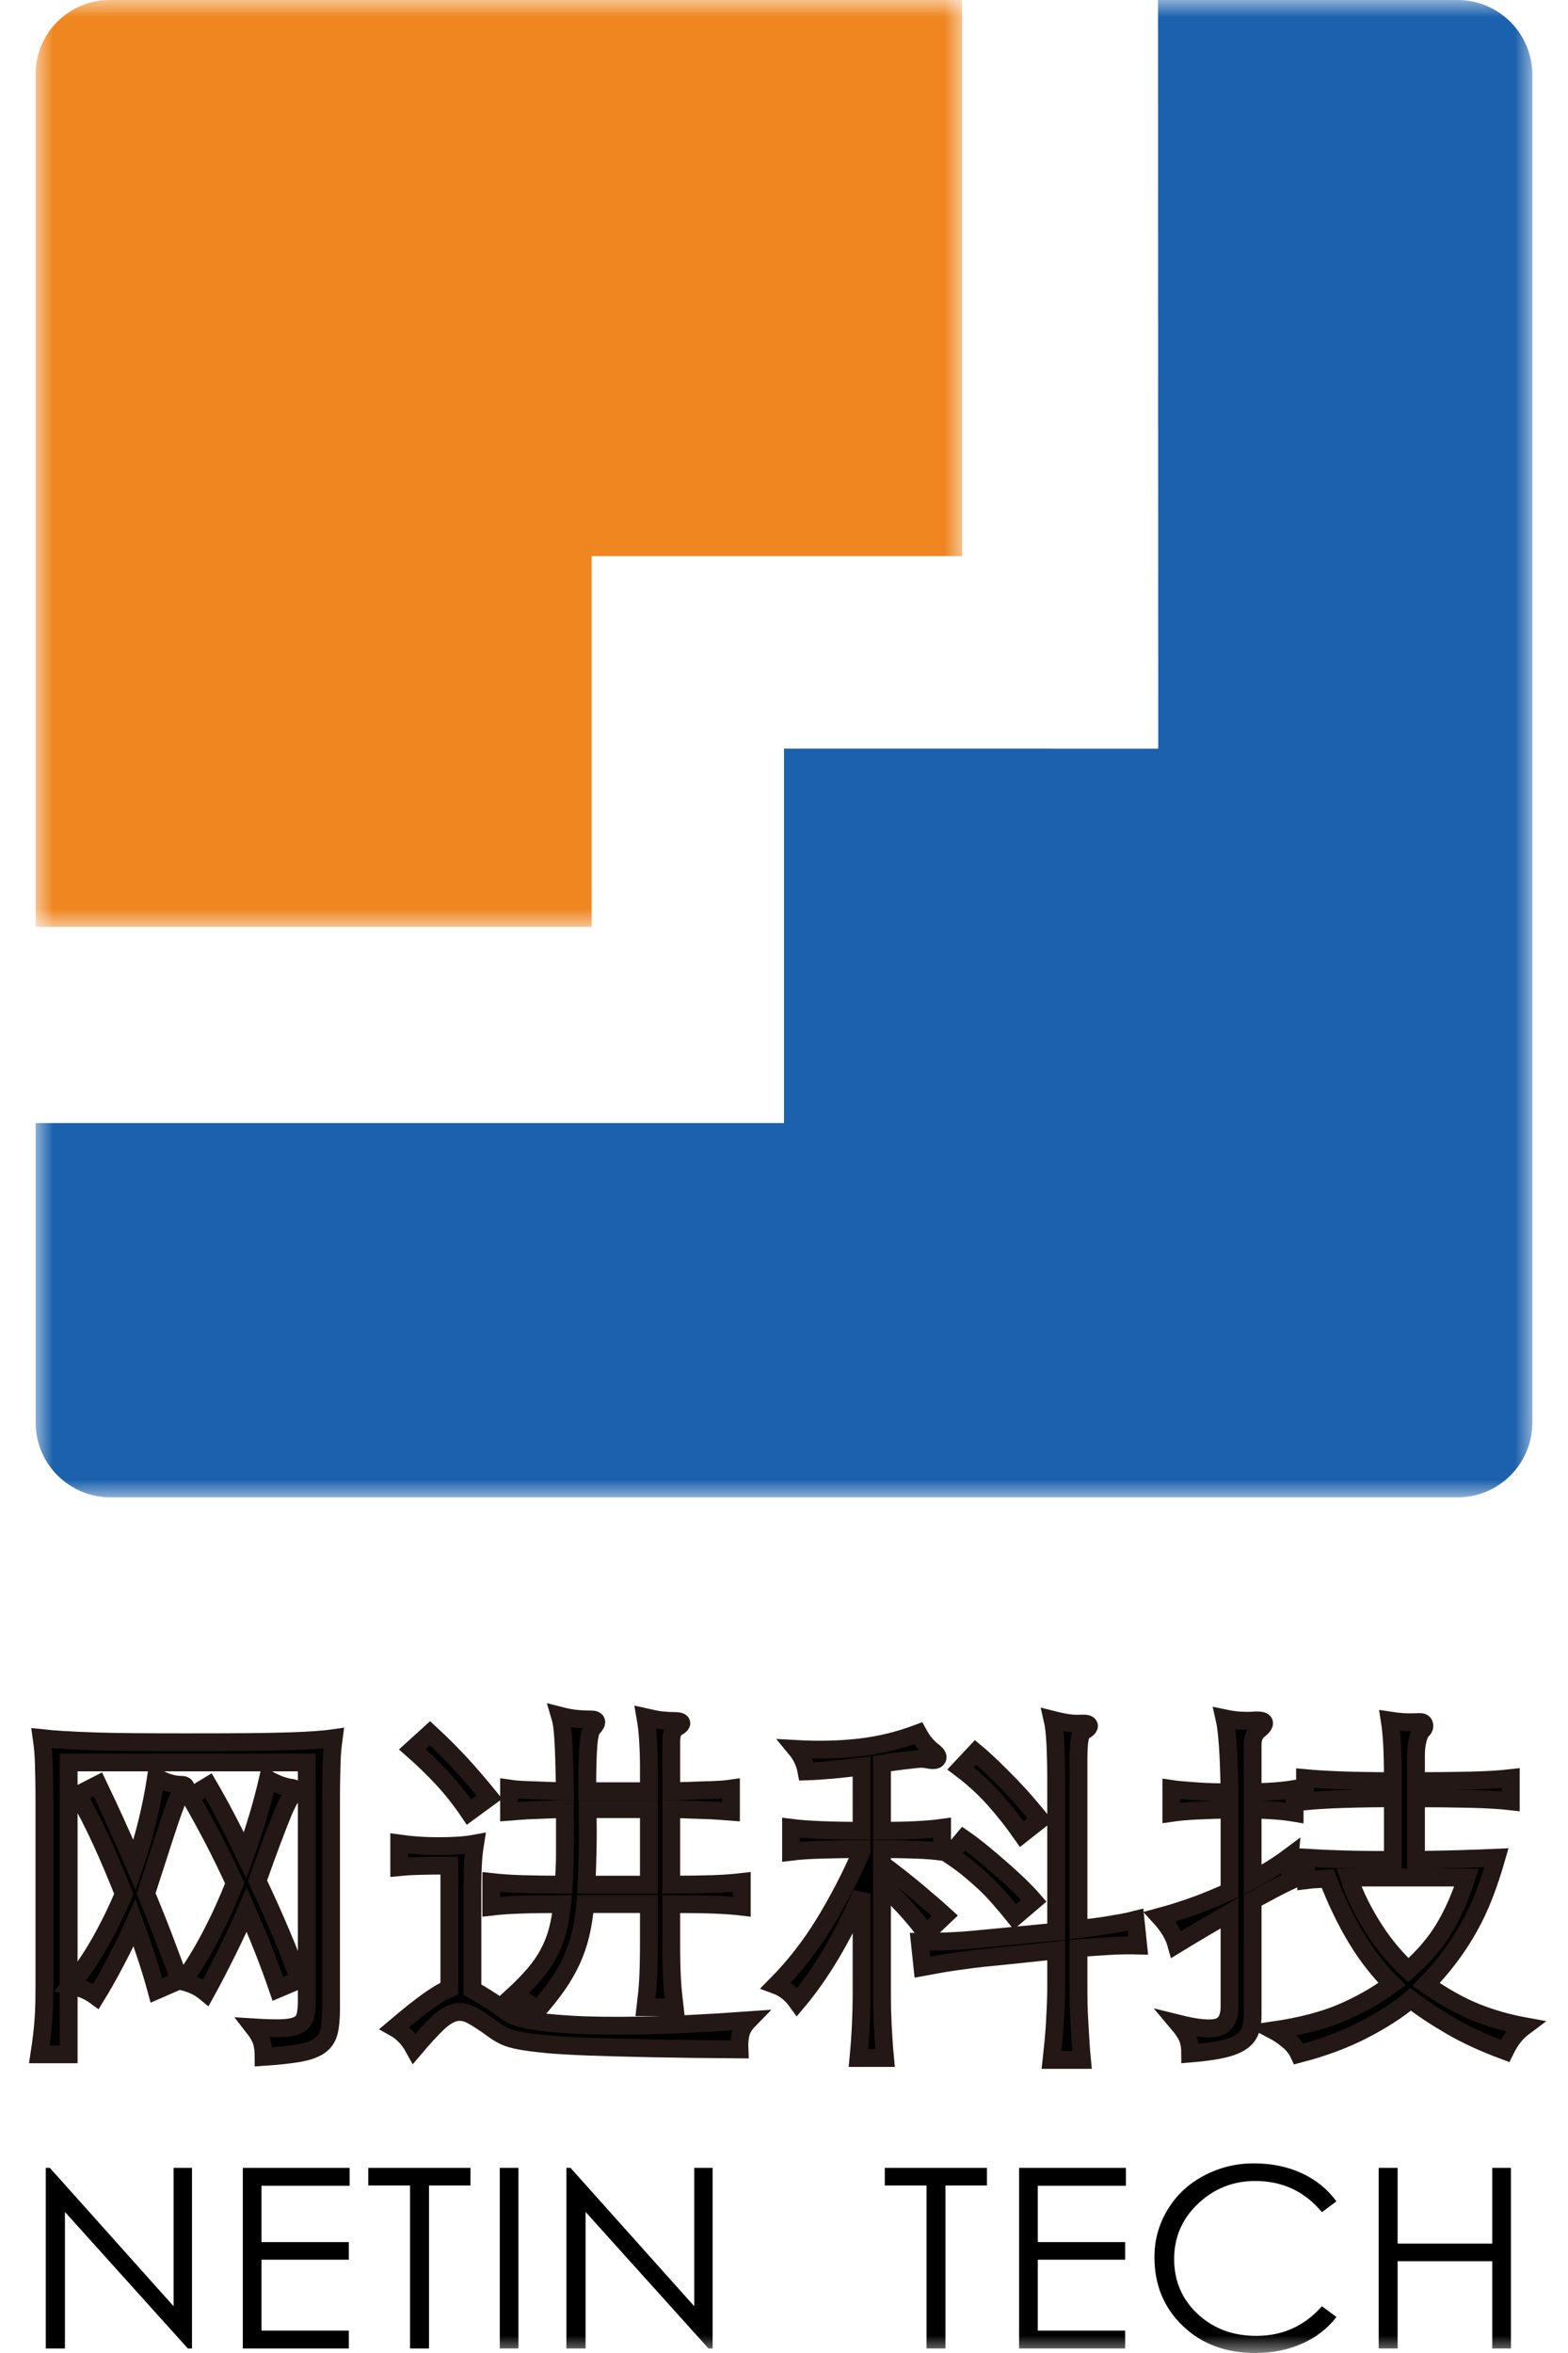
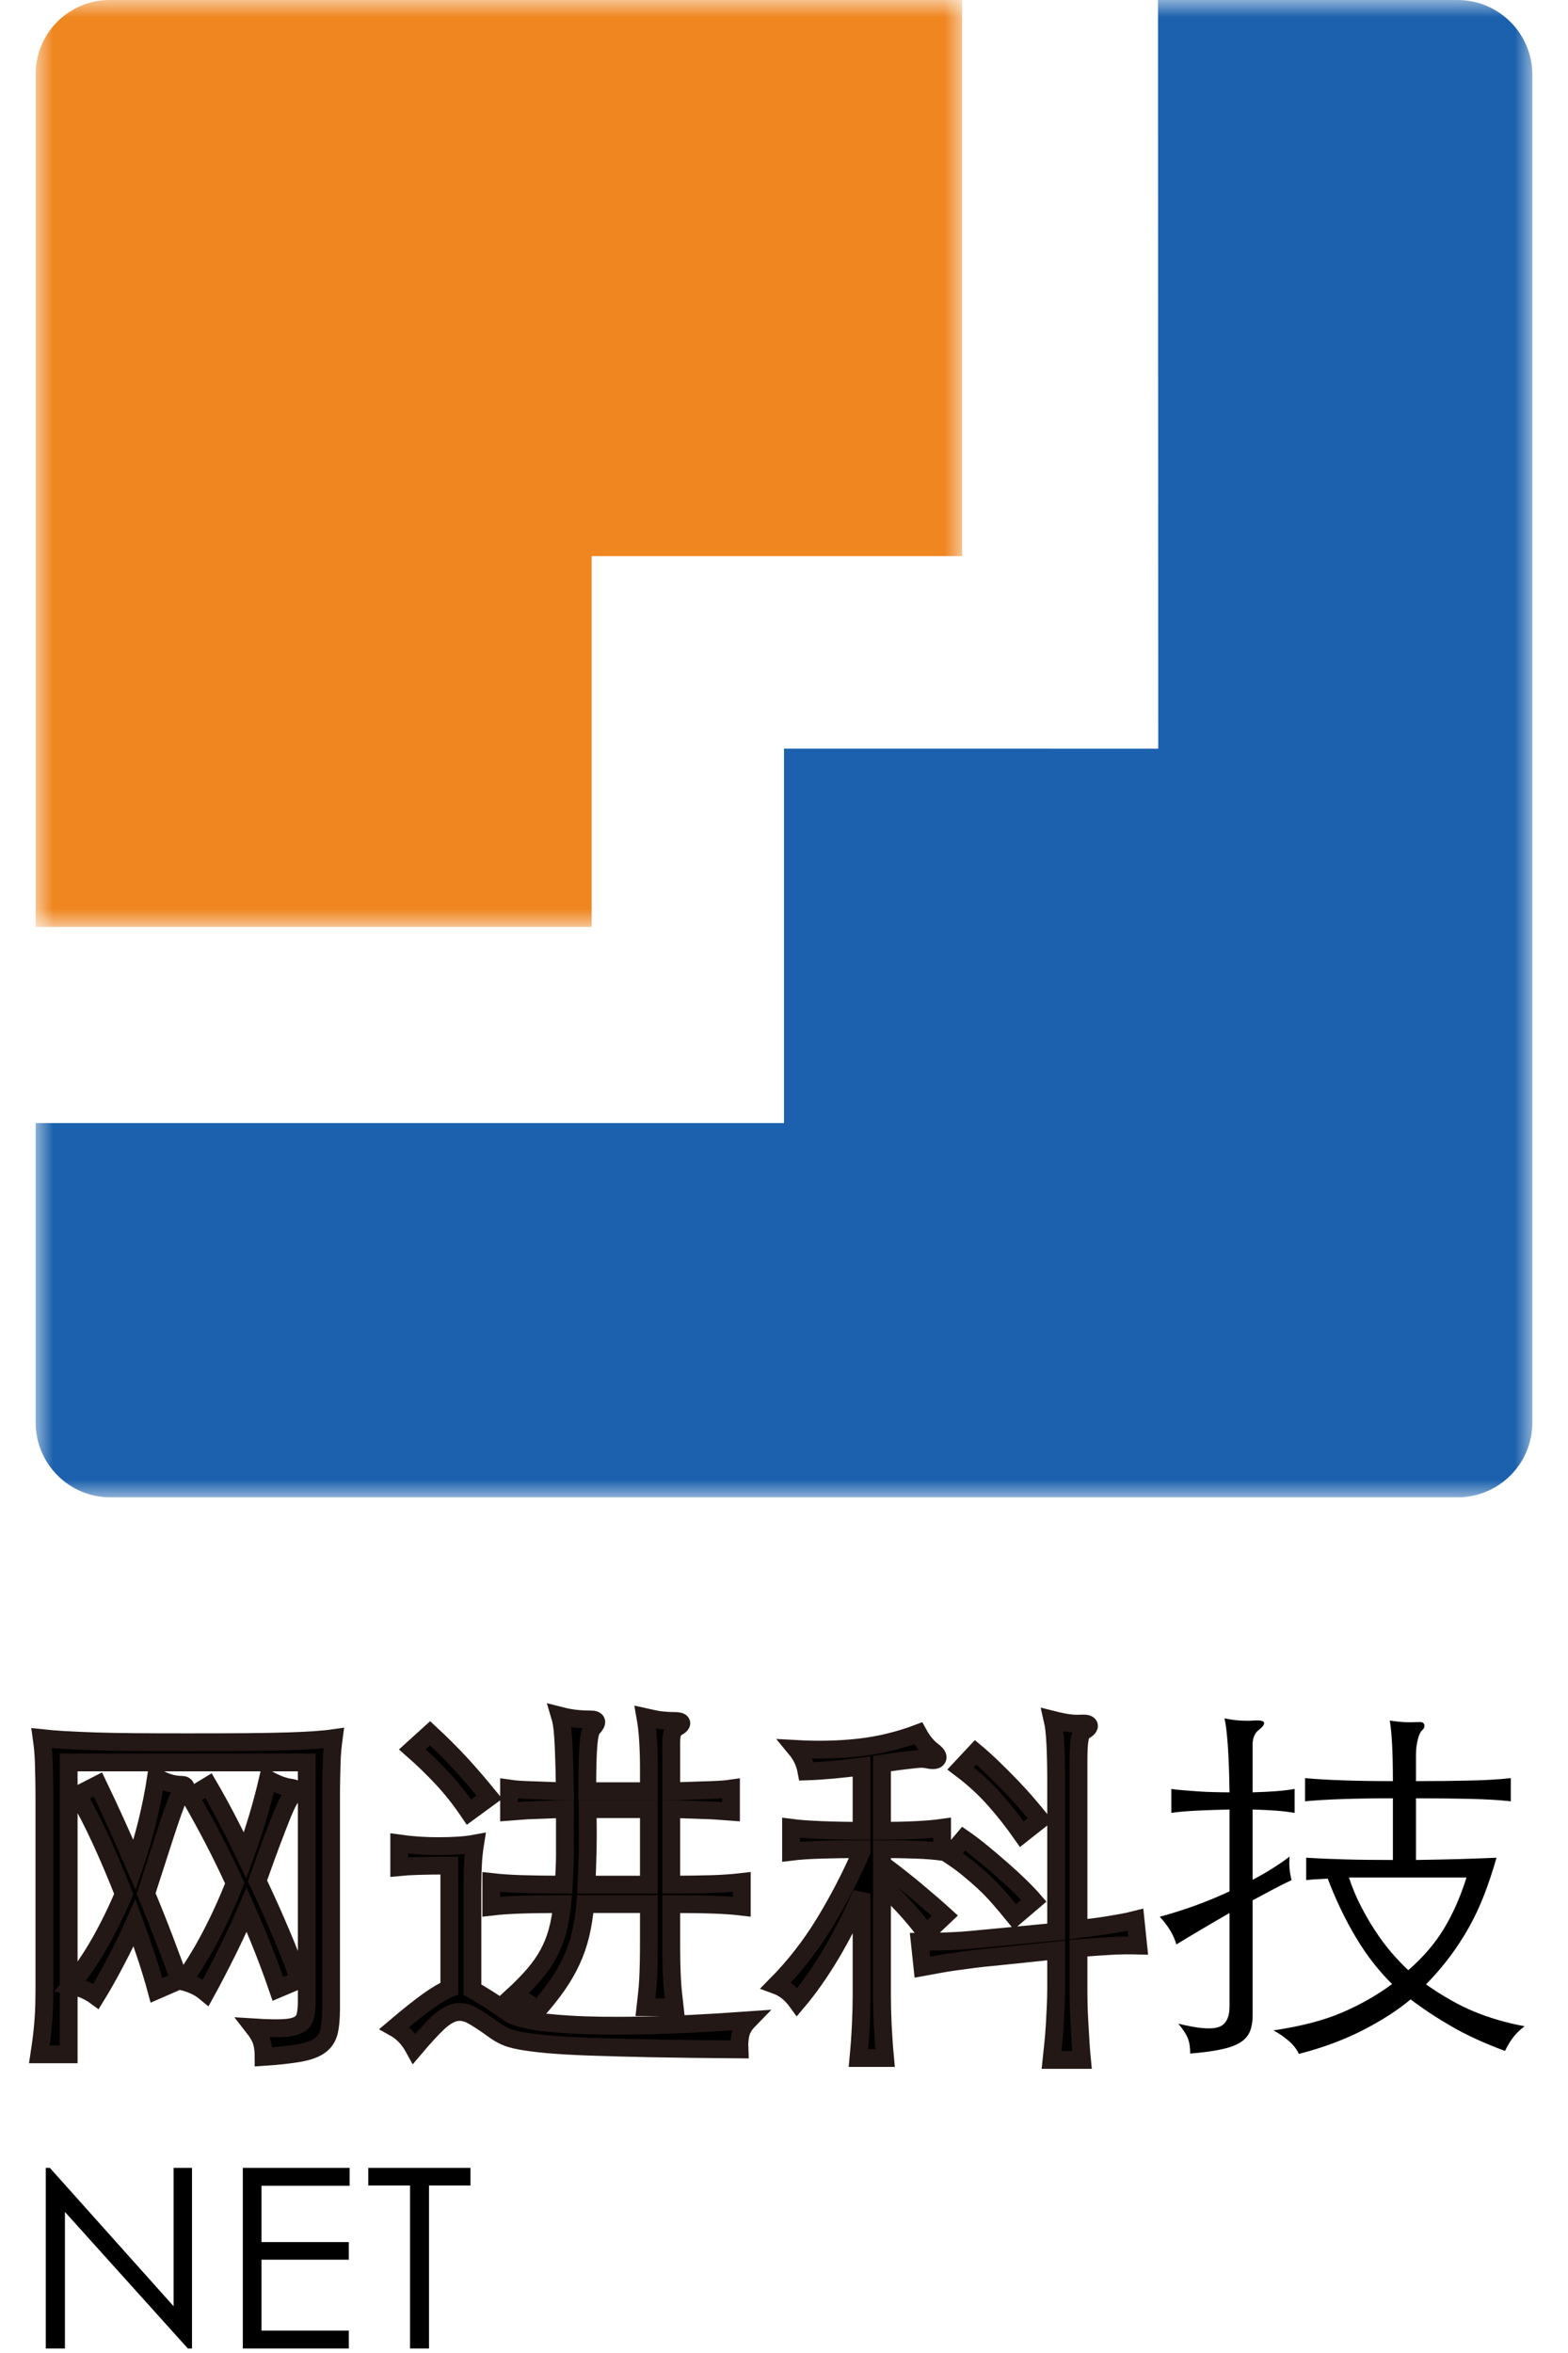
<svg xmlns="http://www.w3.org/2000/svg" xmlns:xlink="http://www.w3.org/1999/xlink" width="44px" height="66px" viewBox="0 0 44 66" version="1.1">
  <title>编组 3</title>
  <defs>
    <polygon id="path-1" points="0 0 26 0 26 26 0 26" />
    <polygon id="path-3" points="0 0 42 0 42 42 0 42" />
-     <polygon id="path-5" points="0 18 42 18 42 0 0 0" />
  </defs>
  <g id="页面-1" stroke="none" stroke-width="1" fill="none" fill-rule="evenodd">
    <g id="开明大模型第三版" transform="translate(-49, -17)">
      <g id="编组-3" transform="translate(50, 17)">
        <g id="编组">
          <g>
            <mask id="mask-2" fill="white">
              <use xlink:href="#path-1" />
            </mask>
            <g id="Clip-2" />
            <path d="M15.603,15.6 L15.605,15.6 L15.605,15.599 L26,15.599 L26,-7.33767028e-06 L2.08,-7.33767028e-06 C0.931,-7.33767028e-06 -3.66951242e-05,0.931 -3.66951242e-05,2.08 L-3.66951242e-05,26 L15.603,26 L15.603,15.6 Z" id="Fill-1" fill="#EF8620" mask="url(#mask-2)" />
          </g>
          <g>
            <mask id="mask-4" fill="white">
              <use xlink:href="#path-3" />
            </mask>
            <g id="Clip-4" />
            <path d="M39.9,-7.4083364e-06 L31.496,-7.4083364e-06 L31.502,20.999 L31.498,20.999 L31.496,21 L21,20.999 L21,31.5 L-4.44500105e-05,31.5 L-4.44500105e-05,39.9 C-4.44500105e-05,41.06 0.94,42 2.1,42 L39.9,42 C41.06,42 42,41.06 42,39.9 L42,2.1 C42,0.94 41.06,-7.4083364e-06 39.9,-7.4083364e-06" id="Fill-3" fill="#1B61AD" mask="url(#mask-4)" />
          </g>
        </g>
        <g id="编组" transform="translate(0, 48)">
          <path d="M5.879,4.045 C6.138,3.332 6.351,2.62 6.517,1.907 C6.769,2.047 6.992,2.127 7.187,2.148 C7.266,2.162 7.311,2.188 7.322,2.226 C7.333,2.265 7.299,2.309 7.219,2.358 C7.183,2.379 7.14,2.434 7.09,2.525 C7.039,2.616 6.976,2.756 6.9,2.945 C6.825,3.133 6.731,3.376 6.619,3.673 C6.507,3.97 6.376,4.332 6.225,4.758 C6.47,5.275 6.695,5.776 6.9,6.262 C7.106,6.748 7.27,7.172 7.392,7.536 L6.798,7.787 C6.661,7.389 6.52,7.008 6.376,6.645 C6.232,6.281 6.08,5.921 5.922,5.565 C5.85,5.733 5.767,5.918 5.673,6.121 C5.58,6.323 5.482,6.526 5.381,6.729 C5.28,6.931 5.178,7.134 5.073,7.336 C4.969,7.539 4.869,7.724 4.776,7.892 C4.675,7.808 4.57,7.742 4.462,7.693 C4.354,7.644 4.242,7.606 4.127,7.578 C4.394,7.214 4.652,6.797 4.9,6.325 C5.149,5.853 5.378,5.352 5.587,4.821 C5.399,4.409 5.201,4.002 4.992,3.6 C4.783,3.198 4.563,2.798 4.333,2.399 L4.852,2.085 C5.183,2.651 5.525,3.305 5.879,4.045 M2.776,4.318 C3.05,3.514 3.252,2.689 3.381,1.844 C3.619,1.991 3.861,2.064 4.106,2.064 C4.163,2.064 4.199,2.087 4.214,2.132 C4.228,2.178 4.196,2.228 4.116,2.284 C4.08,2.305 4.048,2.342 4.019,2.394 C3.99,2.447 3.942,2.567 3.873,2.756 C3.805,2.945 3.711,3.222 3.592,3.589 C3.473,3.956 3.309,4.464 3.1,5.114 C3.287,5.562 3.46,5.995 3.619,6.414 C3.777,6.833 3.918,7.211 4.041,7.546 L3.392,7.829 C3.313,7.536 3.221,7.23 3.116,6.912 C3.012,6.594 2.898,6.267 2.776,5.932 C2.624,6.274 2.45,6.634 2.251,7.012 C2.053,7.389 1.868,7.717 1.695,7.997 C1.486,7.843 1.248,7.742 0.981,7.693 C1.269,7.344 1.538,6.952 1.787,6.519 C2.035,6.086 2.264,5.621 2.473,5.125 C2.264,4.594 2.048,4.085 1.825,3.6 C1.601,3.114 1.385,2.697 1.176,2.347 L1.749,2.054 C1.9,2.368 2.064,2.719 2.241,3.107 C2.417,3.495 2.596,3.898 2.776,4.318 M8.365,0.754 C8.351,0.859 8.338,0.969 8.327,1.084 C8.317,1.199 8.309,1.325 8.306,1.461 C8.302,1.598 8.299,1.751 8.295,1.923 C8.291,2.094 8.29,2.288 8.29,2.504 L8.29,8.353 C8.29,8.619 8.27,8.832 8.23,8.993 C8.19,9.153 8.106,9.281 7.976,9.375 C7.846,9.47 7.655,9.539 7.403,9.585 C7.151,9.63 6.816,9.667 6.398,9.695 C6.398,9.527 6.38,9.384 6.344,9.265 C6.307,9.146 6.232,9.014 6.117,8.867 C6.448,8.888 6.713,8.895 6.911,8.888 C7.109,8.881 7.261,8.851 7.365,8.799 C7.47,8.746 7.536,8.666 7.565,8.558 C7.594,8.449 7.609,8.304 7.609,8.123 L7.609,1.435 L0.927,1.435 L0.927,9.622 L0.105,9.622 C0.134,9.433 0.158,9.262 0.176,9.108 C0.194,8.954 0.208,8.804 0.219,8.657 C0.23,8.511 0.237,8.359 0.241,8.201 C0.244,8.044 0.246,7.871 0.246,7.682 L0.246,2.494 C0.246,2.27 0.244,2.074 0.241,1.907 C0.237,1.739 0.233,1.587 0.23,1.451 C0.226,1.315 0.219,1.191 0.208,1.079 C0.197,0.967 0.185,0.859 0.17,0.754 C0.365,0.775 0.579,0.792 0.814,0.806 C1.048,0.82 1.323,0.832 1.641,0.843 C1.958,0.853 2.327,0.86 2.749,0.864 C3.17,0.868 3.666,0.869 4.235,0.869 C4.898,0.869 5.459,0.868 5.917,0.864 C6.374,0.86 6.762,0.853 7.079,0.843 C7.396,0.832 7.653,0.82 7.852,0.806 C8.05,0.792 8.221,0.775 8.365,0.754" id="Fill-1" fill="#000000" />
          <path d="M5.879,4.045 C6.138,3.332 6.351,2.62 6.517,1.907 C6.769,2.047 6.992,2.127 7.187,2.148 C7.266,2.162 7.311,2.188 7.322,2.226 C7.333,2.265 7.299,2.309 7.219,2.358 C7.183,2.379 7.14,2.434 7.09,2.525 C7.039,2.616 6.976,2.756 6.9,2.945 C6.825,3.133 6.731,3.376 6.619,3.673 C6.507,3.97 6.376,4.332 6.225,4.758 C6.47,5.275 6.695,5.776 6.9,6.262 C7.106,6.748 7.27,7.172 7.392,7.536 L6.798,7.787 C6.661,7.389 6.52,7.008 6.376,6.645 C6.232,6.281 6.08,5.921 5.922,5.565 C5.85,5.733 5.767,5.918 5.673,6.121 C5.58,6.323 5.482,6.526 5.381,6.729 C5.28,6.931 5.178,7.134 5.073,7.336 C4.969,7.539 4.869,7.724 4.776,7.892 C4.675,7.808 4.57,7.742 4.462,7.693 C4.354,7.644 4.242,7.606 4.127,7.578 C4.394,7.214 4.652,6.797 4.9,6.325 C5.149,5.853 5.378,5.352 5.587,4.821 C5.399,4.409 5.201,4.002 4.992,3.6 C4.783,3.198 4.563,2.798 4.333,2.399 L4.852,2.085 C5.183,2.651 5.525,3.305 5.879,4.045 Z M2.776,4.318 C3.05,3.514 3.252,2.689 3.381,1.844 C3.619,1.991 3.861,2.064 4.106,2.064 C4.163,2.064 4.199,2.087 4.214,2.132 C4.228,2.178 4.196,2.228 4.116,2.284 C4.08,2.305 4.048,2.342 4.019,2.394 C3.99,2.447 3.942,2.567 3.873,2.756 C3.805,2.945 3.711,3.222 3.592,3.589 C3.473,3.956 3.309,4.464 3.1,5.114 C3.287,5.562 3.46,5.995 3.619,6.414 C3.777,6.833 3.918,7.211 4.041,7.546 L3.392,7.829 C3.313,7.536 3.221,7.23 3.116,6.912 C3.012,6.594 2.898,6.267 2.776,5.932 C2.624,6.274 2.45,6.634 2.251,7.012 C2.053,7.389 1.868,7.717 1.695,7.997 C1.486,7.843 1.248,7.742 0.981,7.693 C1.269,7.344 1.538,6.952 1.787,6.519 C2.035,6.086 2.264,5.621 2.473,5.125 C2.264,4.594 2.048,4.085 1.825,3.6 C1.601,3.114 1.385,2.697 1.176,2.347 L1.749,2.054 C1.9,2.368 2.064,2.719 2.241,3.107 C2.417,3.495 2.596,3.898 2.776,4.318 Z M8.365,0.754 C8.351,0.859 8.338,0.969 8.327,1.084 C8.317,1.199 8.309,1.325 8.306,1.461 C8.302,1.598 8.299,1.751 8.295,1.923 C8.291,2.094 8.29,2.288 8.29,2.504 L8.29,8.353 C8.29,8.619 8.27,8.832 8.23,8.993 C8.19,9.153 8.106,9.281 7.976,9.375 C7.846,9.47 7.655,9.539 7.403,9.585 C7.151,9.63 6.816,9.667 6.398,9.695 C6.398,9.527 6.38,9.384 6.344,9.265 C6.307,9.146 6.232,9.014 6.117,8.867 C6.448,8.888 6.713,8.895 6.911,8.888 C7.109,8.881 7.261,8.851 7.365,8.799 C7.47,8.746 7.536,8.666 7.565,8.558 C7.594,8.449 7.609,8.304 7.609,8.123 L7.609,1.435 L0.927,1.435 L0.927,9.622 L0.105,9.622 C0.134,9.433 0.158,9.262 0.176,9.108 C0.194,8.954 0.208,8.804 0.219,8.657 C0.23,8.511 0.237,8.359 0.241,8.201 C0.244,8.044 0.246,7.871 0.246,7.682 L0.246,2.494 C0.246,2.27 0.244,2.074 0.241,1.907 C0.237,1.739 0.233,1.587 0.23,1.451 C0.226,1.315 0.219,1.191 0.208,1.079 C0.197,0.967 0.185,0.859 0.17,0.754 C0.365,0.775 0.579,0.792 0.814,0.806 C1.048,0.82 1.323,0.832 1.641,0.843 C1.958,0.853 2.327,0.86 2.749,0.864 C3.17,0.868 3.666,0.869 4.235,0.869 C4.898,0.869 5.459,0.868 5.917,0.864 C6.374,0.86 6.762,0.853 7.079,0.843 C7.396,0.832 7.653,0.82 7.852,0.806 C8.05,0.792 8.221,0.775 8.365,0.754 Z" id="Stroke-3" stroke="#231815" stroke-width="0.5" />
          <path d="M17.209,4.863 L17.209,2.745 L15.49,2.745 C15.497,3.186 15.497,3.568 15.49,3.893 C15.483,4.218 15.472,4.541 15.458,4.863 L17.209,4.863 Z M17.836,4.863 C18.297,4.863 18.683,4.857 18.993,4.847 C19.303,4.837 19.577,4.817 19.815,4.789 L19.815,5.481 C19.577,5.453 19.306,5.434 19.004,5.424 C18.701,5.413 18.312,5.408 17.836,5.408 L17.836,6.414 C17.836,6.645 17.838,6.849 17.841,7.027 C17.845,7.205 17.85,7.368 17.858,7.515 C17.865,7.661 17.876,7.798 17.89,7.923 C17.904,8.049 17.919,8.175 17.933,8.301 L17.112,8.301 C17.126,8.175 17.14,8.049 17.155,7.923 C17.169,7.798 17.18,7.661 17.187,7.515 C17.195,7.368 17.2,7.205 17.204,7.027 C17.207,6.849 17.209,6.645 17.209,6.414 L17.209,5.408 L15.425,5.408 C15.396,5.722 15.351,6.007 15.29,6.262 C15.229,6.517 15.144,6.762 15.036,6.996 C14.928,7.23 14.794,7.461 14.636,7.688 C14.477,7.915 14.286,8.154 14.063,8.406 C13.962,8.294 13.866,8.212 13.776,8.159 C13.686,8.107 13.547,8.06 13.36,8.018 C13.605,7.794 13.81,7.586 13.976,7.394 C14.142,7.202 14.279,7.006 14.387,6.807 C14.495,6.608 14.58,6.397 14.641,6.173 C14.702,5.949 14.748,5.694 14.776,5.408 C14.322,5.408 13.937,5.413 13.62,5.424 C13.302,5.434 13.025,5.453 12.787,5.481 L12.787,4.789 C13.032,4.817 13.317,4.837 13.641,4.847 C13.966,4.857 14.358,4.863 14.82,4.863 C14.827,4.716 14.834,4.576 14.841,4.443 C14.848,4.311 14.852,4.166 14.852,4.008 L14.852,3.474 L14.852,2.745 C14.722,2.745 14.585,2.749 14.441,2.756 C14.297,2.763 14.155,2.768 14.014,2.772 C13.874,2.775 13.74,2.782 13.614,2.793 C13.488,2.803 13.378,2.812 13.285,2.819 L13.285,2.169 C13.378,2.183 13.488,2.193 13.614,2.2 C13.74,2.207 13.874,2.213 14.014,2.216 C14.155,2.22 14.297,2.225 14.441,2.232 C14.585,2.239 14.722,2.242 14.852,2.242 C14.845,1.872 14.838,1.566 14.83,1.325 C14.823,1.084 14.814,0.887 14.803,0.733 C14.793,0.579 14.78,0.457 14.766,0.366 C14.751,0.275 14.733,0.195 14.712,0.125 C14.877,0.167 15.027,0.195 15.16,0.209 C15.293,0.223 15.432,0.23 15.577,0.23 C15.764,0.23 15.782,0.31 15.631,0.471 C15.573,0.527 15.533,0.686 15.512,0.948 C15.49,1.21 15.479,1.641 15.479,2.242 L17.209,2.242 L17.209,1.603 C17.209,1.344 17.202,1.091 17.187,0.843 C17.173,0.595 17.148,0.37 17.112,0.167 C17.205,0.188 17.286,0.205 17.355,0.219 C17.423,0.233 17.488,0.244 17.55,0.251 C17.611,0.258 17.668,0.263 17.722,0.266 C17.777,0.27 17.84,0.272 17.912,0.272 C18.034,0.272 18.103,0.289 18.117,0.324 C18.132,0.359 18.081,0.408 17.966,0.471 C17.923,0.506 17.89,0.553 17.868,0.612 C17.847,0.672 17.836,0.761 17.836,0.88 L17.836,2.242 C17.973,2.242 18.119,2.239 18.274,2.232 C18.429,2.225 18.582,2.22 18.733,2.216 C18.885,2.213 19.029,2.207 19.166,2.2 C19.303,2.193 19.418,2.183 19.512,2.169 L19.512,2.819 C19.418,2.812 19.303,2.803 19.166,2.793 C19.029,2.782 18.885,2.775 18.733,2.772 C18.582,2.768 18.429,2.763 18.274,2.756 C18.119,2.749 17.973,2.745 17.836,2.745 L17.836,4.863 Z M12.16,2.829 C11.929,2.487 11.683,2.174 11.42,1.891 C11.156,1.608 10.874,1.334 10.571,1.068 L11.068,0.617 C11.371,0.897 11.65,1.175 11.906,1.451 C12.162,1.727 12.437,2.047 12.733,2.41 L12.16,2.829 Z M12.257,7.808 C12.358,7.864 12.49,7.943 12.652,8.044 C12.814,8.145 13.029,8.29 13.295,8.479 C13.382,8.542 13.558,8.601 13.825,8.657 C14.092,8.713 14.488,8.757 15.014,8.788 C15.54,8.82 16.211,8.828 17.025,8.814 C17.84,8.8 18.834,8.752 20.009,8.668 C19.894,8.786 19.82,8.907 19.788,9.029 C19.755,9.152 19.742,9.303 19.75,9.485 C18.791,9.478 17.967,9.468 17.279,9.454 C16.591,9.44 16.007,9.424 15.528,9.407 C15.048,9.389 14.657,9.366 14.355,9.339 C14.052,9.31 13.805,9.279 13.614,9.244 C13.423,9.209 13.275,9.167 13.171,9.118 C13.066,9.069 12.971,9.014 12.884,8.951 C12.625,8.762 12.412,8.622 12.247,8.531 C12.081,8.441 11.922,8.413 11.771,8.448 C11.62,8.483 11.457,8.582 11.284,8.746 C11.111,8.91 10.891,9.15 10.625,9.464 C10.545,9.318 10.459,9.197 10.365,9.103 C10.272,9.008 10.174,8.933 10.073,8.877 C10.477,8.535 10.798,8.28 11.036,8.112 C11.274,7.944 11.465,7.833 11.609,7.777 L11.609,4.328 C11.248,4.328 10.958,4.332 10.738,4.339 C10.518,4.346 10.34,4.356 10.203,4.37 L10.203,3.71 C10.347,3.731 10.515,3.748 10.706,3.762 C10.897,3.776 11.097,3.783 11.306,3.783 C11.501,3.783 11.683,3.778 11.852,3.767 C12.021,3.757 12.182,3.738 12.333,3.71 C12.304,3.891 12.284,4.075 12.274,4.26 C12.263,4.445 12.257,4.678 12.257,4.957 L12.257,7.808 Z" id="Fill-5" fill="#000000" />
          <path d="M17.209,4.863 L17.209,2.745 L15.49,2.745 C15.497,3.186 15.497,3.568 15.49,3.893 C15.483,4.218 15.472,4.541 15.458,4.863 L17.209,4.863 Z M17.836,4.863 C18.297,4.863 18.683,4.857 18.993,4.847 C19.303,4.837 19.577,4.817 19.815,4.789 L19.815,5.481 C19.577,5.453 19.306,5.434 19.004,5.424 C18.701,5.413 18.312,5.408 17.836,5.408 L17.836,6.414 C17.836,6.645 17.838,6.849 17.841,7.027 C17.845,7.205 17.85,7.368 17.858,7.515 C17.865,7.661 17.876,7.798 17.89,7.923 C17.904,8.049 17.919,8.175 17.933,8.301 L17.112,8.301 C17.126,8.175 17.14,8.049 17.155,7.923 C17.169,7.798 17.18,7.661 17.187,7.515 C17.195,7.368 17.2,7.205 17.204,7.027 C17.207,6.849 17.209,6.645 17.209,6.414 L17.209,5.408 L15.425,5.408 C15.396,5.722 15.351,6.007 15.29,6.262 C15.229,6.517 15.144,6.762 15.036,6.996 C14.928,7.23 14.794,7.461 14.636,7.688 C14.477,7.915 14.286,8.154 14.063,8.406 C13.962,8.294 13.866,8.212 13.776,8.159 C13.686,8.107 13.547,8.06 13.36,8.018 C13.605,7.794 13.81,7.586 13.976,7.394 C14.142,7.202 14.279,7.006 14.387,6.807 C14.495,6.608 14.58,6.397 14.641,6.173 C14.702,5.949 14.748,5.694 14.776,5.408 C14.322,5.408 13.937,5.413 13.62,5.424 C13.302,5.434 13.025,5.453 12.787,5.481 L12.787,4.789 C13.032,4.817 13.317,4.837 13.641,4.847 C13.966,4.857 14.358,4.863 14.82,4.863 C14.827,4.716 14.834,4.576 14.841,4.443 C14.848,4.311 14.852,4.166 14.852,4.008 L14.852,3.474 L14.852,2.745 C14.722,2.745 14.585,2.749 14.441,2.756 C14.297,2.763 14.155,2.768 14.014,2.772 C13.874,2.775 13.74,2.782 13.614,2.793 C13.488,2.803 13.378,2.812 13.285,2.819 L13.285,2.169 C13.378,2.183 13.488,2.193 13.614,2.2 C13.74,2.207 13.874,2.213 14.014,2.216 C14.155,2.22 14.297,2.225 14.441,2.232 C14.585,2.239 14.722,2.242 14.852,2.242 C14.845,1.872 14.838,1.566 14.83,1.325 C14.823,1.084 14.814,0.887 14.803,0.733 C14.793,0.579 14.78,0.457 14.766,0.366 C14.751,0.275 14.733,0.195 14.712,0.125 C14.877,0.167 15.027,0.195 15.16,0.209 C15.293,0.223 15.432,0.23 15.577,0.23 C15.764,0.23 15.782,0.31 15.631,0.471 C15.573,0.527 15.533,0.686 15.512,0.948 C15.49,1.21 15.479,1.641 15.479,2.242 L17.209,2.242 L17.209,1.603 C17.209,1.344 17.202,1.091 17.187,0.843 C17.173,0.595 17.148,0.37 17.112,0.167 C17.205,0.188 17.286,0.205 17.355,0.219 C17.423,0.233 17.488,0.244 17.55,0.251 C17.611,0.258 17.668,0.263 17.722,0.266 C17.777,0.27 17.84,0.272 17.912,0.272 C18.034,0.272 18.103,0.289 18.117,0.324 C18.132,0.359 18.081,0.408 17.966,0.471 C17.923,0.506 17.89,0.553 17.868,0.612 C17.847,0.672 17.836,0.761 17.836,0.88 L17.836,2.242 C17.973,2.242 18.119,2.239 18.274,2.232 C18.429,2.225 18.582,2.22 18.733,2.216 C18.885,2.213 19.029,2.207 19.166,2.2 C19.303,2.193 19.418,2.183 19.512,2.169 L19.512,2.819 C19.418,2.812 19.303,2.803 19.166,2.793 C19.029,2.782 18.885,2.775 18.733,2.772 C18.582,2.768 18.429,2.763 18.274,2.756 C18.119,2.749 17.973,2.745 17.836,2.745 L17.836,4.863 Z M12.16,2.829 C11.929,2.487 11.683,2.174 11.42,1.891 C11.156,1.608 10.874,1.334 10.571,1.068 L11.068,0.617 C11.371,0.897 11.65,1.175 11.906,1.451 C12.162,1.727 12.437,2.047 12.733,2.41 L12.16,2.829 Z M12.257,7.808 C12.358,7.864 12.49,7.943 12.652,8.044 C12.814,8.145 13.029,8.29 13.295,8.479 C13.382,8.542 13.558,8.601 13.825,8.657 C14.092,8.713 14.488,8.757 15.014,8.788 C15.54,8.82 16.211,8.828 17.025,8.814 C17.84,8.8 18.834,8.752 20.009,8.668 C19.894,8.786 19.82,8.907 19.788,9.029 C19.755,9.152 19.742,9.303 19.75,9.485 C18.791,9.478 17.967,9.468 17.279,9.454 C16.591,9.44 16.007,9.424 15.528,9.407 C15.048,9.389 14.657,9.366 14.355,9.339 C14.052,9.31 13.805,9.279 13.614,9.244 C13.423,9.209 13.275,9.167 13.171,9.118 C13.066,9.069 12.971,9.014 12.884,8.951 C12.625,8.762 12.412,8.622 12.247,8.531 C12.081,8.441 11.922,8.413 11.771,8.448 C11.62,8.483 11.457,8.582 11.284,8.746 C11.111,8.91 10.891,9.15 10.625,9.464 C10.545,9.318 10.459,9.197 10.365,9.103 C10.272,9.008 10.174,8.933 10.073,8.877 C10.477,8.535 10.798,8.28 11.036,8.112 C11.274,7.944 11.465,7.833 11.609,7.777 L11.609,4.328 C11.248,4.328 10.958,4.332 10.738,4.339 C10.518,4.346 10.34,4.356 10.203,4.37 L10.203,3.71 C10.347,3.731 10.515,3.748 10.706,3.762 C10.897,3.776 11.097,3.783 11.306,3.783 C11.501,3.783 11.683,3.778 11.852,3.767 C12.021,3.757 12.182,3.738 12.333,3.71 C12.304,3.891 12.284,4.075 12.274,4.26 C12.263,4.445 12.257,4.678 12.257,4.957 L12.257,7.808 Z" id="Stroke-7" stroke="#231815" stroke-width="0.5" />
          <path d="M27.674,3.448 C27.429,3.098 27.172,2.772 26.901,2.468 C26.631,2.164 26.316,1.875 25.955,1.603 L26.377,1.152 C26.528,1.278 26.689,1.423 26.858,1.587 C27.027,1.751 27.193,1.917 27.356,2.085 C27.518,2.253 27.671,2.42 27.815,2.588 C27.959,2.756 28.085,2.906 28.193,3.039 L27.674,3.448 Z M27.48,5.764 C27.321,5.569 27.172,5.39 27.031,5.23 C26.891,5.069 26.746,4.92 26.599,4.784 C26.451,4.648 26.301,4.519 26.15,4.396 C25.999,4.274 25.833,4.154 25.653,4.035 L26.042,3.574 C26.193,3.678 26.361,3.806 26.545,3.956 C26.728,4.106 26.912,4.262 27.096,4.423 C27.28,4.583 27.453,4.742 27.615,4.899 C27.777,5.057 27.908,5.195 28.01,5.313 L27.48,5.764 Z M29.264,7.798 C29.264,7.923 29.265,8.069 29.269,8.233 C29.273,8.397 29.28,8.568 29.291,8.746 C29.302,8.924 29.312,9.104 29.323,9.286 C29.334,9.468 29.346,9.632 29.361,9.779 L28.507,9.779 C28.521,9.646 28.537,9.492 28.556,9.318 C28.573,9.143 28.588,8.963 28.599,8.778 C28.61,8.593 28.618,8.414 28.626,8.243 C28.633,8.072 28.637,7.923 28.637,7.798 L28.637,6.708 L26.928,6.886 C26.691,6.907 26.48,6.929 26.296,6.954 C26.112,6.978 25.943,7.001 25.788,7.022 C25.633,7.043 25.483,7.068 25.339,7.095 C25.195,7.123 25.043,7.151 24.885,7.179 L24.809,6.466 C24.975,6.466 25.134,6.465 25.285,6.461 C25.436,6.458 25.593,6.453 25.755,6.445 C25.918,6.439 26.089,6.426 26.269,6.409 C26.449,6.392 26.654,6.372 26.885,6.351 L28.637,6.183 L28.637,1.917 C28.637,1.561 28.629,1.231 28.615,0.927 C28.6,0.623 28.575,0.394 28.539,0.24 C28.705,0.282 28.849,0.312 28.972,0.329 C29.094,0.347 29.217,0.352 29.339,0.345 C29.469,0.338 29.541,0.356 29.556,0.397 C29.57,0.439 29.523,0.492 29.415,0.555 C29.357,0.59 29.318,0.668 29.296,0.79 C29.274,0.913 29.264,1.107 29.264,1.372 L29.264,6.11 C29.429,6.089 29.581,6.07 29.718,6.052 C29.855,6.035 29.984,6.016 30.107,5.995 C30.229,5.974 30.352,5.953 30.475,5.932 C30.597,5.911 30.727,5.883 30.864,5.848 L30.939,6.571 C30.673,6.564 30.415,6.568 30.166,6.582 C29.918,6.596 29.617,6.617 29.264,6.645 L29.264,7.798 Z M23.177,1.55 C22.903,1.585 22.631,1.615 22.361,1.64 C22.09,1.664 21.847,1.68 21.631,1.687 C21.587,1.449 21.49,1.24 21.339,1.058 C21.966,1.093 22.559,1.079 23.117,1.016 C23.676,0.953 24.225,0.82 24.766,0.617 C24.831,0.736 24.897,0.836 24.966,0.916 C25.035,0.997 25.101,1.061 25.166,1.11 C25.289,1.201 25.334,1.273 25.301,1.325 C25.269,1.377 25.177,1.386 25.026,1.351 C24.99,1.344 24.946,1.339 24.896,1.336 C24.845,1.332 24.773,1.336 24.68,1.346 C24.586,1.356 24.465,1.371 24.318,1.388 C24.17,1.406 23.98,1.432 23.75,1.467 L23.75,3.353 C24.11,3.353 24.429,3.346 24.707,3.332 C24.984,3.318 25.227,3.298 25.436,3.269 L25.436,3.94 C25.227,3.912 24.984,3.893 24.707,3.883 C24.429,3.872 24.11,3.867 23.75,3.867 L23.75,4.286 C24.074,4.524 24.393,4.774 24.707,5.036 C25.02,5.298 25.289,5.53 25.512,5.733 L24.982,6.236 C24.896,6.096 24.741,5.899 24.518,5.644 C24.294,5.389 24.038,5.128 23.75,4.863 L23.75,7.986 C23.75,8.231 23.757,8.505 23.771,8.809 C23.786,9.113 23.807,9.419 23.836,9.726 L23.09,9.726 C23.119,9.419 23.141,9.113 23.155,8.809 C23.17,8.505 23.177,8.231 23.177,7.986 L23.177,5.114 C22.903,5.743 22.615,6.311 22.312,6.818 C22.009,7.324 21.696,7.77 21.371,8.154 C21.205,7.923 21.007,7.766 20.777,7.682 C21.296,7.158 21.751,6.573 22.144,5.927 C22.537,5.28 22.881,4.615 23.177,3.93 L23.177,3.867 C22.766,3.867 22.389,3.872 22.047,3.883 C21.705,3.893 21.422,3.912 21.198,3.94 L21.198,3.269 C21.422,3.298 21.705,3.318 22.047,3.332 C22.389,3.346 22.766,3.353 23.177,3.353 L23.177,1.55 Z" id="Fill-9" fill="#000000" />
          <path d="M27.674,3.448 C27.429,3.098 27.172,2.772 26.901,2.468 C26.631,2.164 26.316,1.875 25.955,1.603 L26.377,1.152 C26.528,1.278 26.689,1.423 26.858,1.587 C27.027,1.751 27.193,1.917 27.356,2.085 C27.518,2.253 27.671,2.42 27.815,2.588 C27.959,2.756 28.085,2.906 28.193,3.039 L27.674,3.448 Z M27.48,5.764 C27.321,5.569 27.172,5.39 27.031,5.23 C26.891,5.069 26.746,4.92 26.599,4.784 C26.451,4.648 26.301,4.519 26.15,4.396 C25.999,4.274 25.833,4.154 25.653,4.035 L26.042,3.574 C26.193,3.678 26.361,3.806 26.545,3.956 C26.728,4.106 26.912,4.262 27.096,4.423 C27.28,4.583 27.453,4.742 27.615,4.899 C27.777,5.057 27.908,5.195 28.01,5.313 L27.48,5.764 Z M29.264,7.798 C29.264,7.923 29.265,8.069 29.269,8.233 C29.273,8.397 29.28,8.568 29.291,8.746 C29.302,8.924 29.312,9.104 29.323,9.286 C29.334,9.468 29.346,9.632 29.361,9.779 L28.507,9.779 C28.521,9.646 28.537,9.492 28.556,9.318 C28.573,9.143 28.588,8.963 28.599,8.778 C28.61,8.593 28.618,8.414 28.626,8.243 C28.633,8.072 28.637,7.923 28.637,7.798 L28.637,6.708 L26.928,6.886 C26.691,6.907 26.48,6.929 26.296,6.954 C26.112,6.978 25.943,7.001 25.788,7.022 C25.633,7.043 25.483,7.068 25.339,7.095 C25.195,7.123 25.043,7.151 24.885,7.179 L24.809,6.466 C24.975,6.466 25.134,6.465 25.285,6.461 C25.436,6.458 25.593,6.453 25.755,6.445 C25.918,6.439 26.089,6.426 26.269,6.409 C26.449,6.392 26.654,6.372 26.885,6.351 L28.637,6.183 L28.637,1.917 C28.637,1.561 28.629,1.231 28.615,0.927 C28.6,0.623 28.575,0.394 28.539,0.24 C28.705,0.282 28.849,0.312 28.972,0.329 C29.094,0.347 29.217,0.352 29.339,0.345 C29.469,0.338 29.541,0.356 29.556,0.397 C29.57,0.439 29.523,0.492 29.415,0.555 C29.357,0.59 29.318,0.668 29.296,0.79 C29.274,0.913 29.264,1.107 29.264,1.372 L29.264,6.11 C29.429,6.089 29.581,6.07 29.718,6.052 C29.855,6.035 29.984,6.016 30.107,5.995 C30.229,5.974 30.352,5.953 30.475,5.932 C30.597,5.911 30.727,5.883 30.864,5.848 L30.939,6.571 C30.673,6.564 30.415,6.568 30.166,6.582 C29.918,6.596 29.617,6.617 29.264,6.645 L29.264,7.798 Z M23.177,1.55 C22.903,1.585 22.631,1.615 22.361,1.64 C22.09,1.664 21.847,1.68 21.631,1.687 C21.587,1.449 21.49,1.24 21.339,1.058 C21.966,1.093 22.559,1.079 23.117,1.016 C23.676,0.953 24.225,0.82 24.766,0.617 C24.831,0.736 24.897,0.836 24.966,0.916 C25.035,0.997 25.101,1.061 25.166,1.11 C25.289,1.201 25.334,1.273 25.301,1.325 C25.269,1.377 25.177,1.386 25.026,1.351 C24.99,1.344 24.946,1.339 24.896,1.336 C24.845,1.332 24.773,1.336 24.68,1.346 C24.586,1.356 24.465,1.371 24.318,1.388 C24.17,1.406 23.98,1.432 23.75,1.467 L23.75,3.353 C24.11,3.353 24.429,3.346 24.707,3.332 C24.984,3.318 25.227,3.298 25.436,3.269 L25.436,3.94 C25.227,3.912 24.984,3.893 24.707,3.883 C24.429,3.872 24.11,3.867 23.75,3.867 L23.75,4.286 C24.074,4.524 24.393,4.774 24.707,5.036 C25.02,5.298 25.289,5.53 25.512,5.733 L24.982,6.236 C24.896,6.096 24.741,5.899 24.518,5.644 C24.294,5.389 24.038,5.128 23.75,4.863 L23.75,7.986 C23.75,8.231 23.757,8.505 23.771,8.809 C23.786,9.113 23.807,9.419 23.836,9.726 L23.09,9.726 C23.119,9.419 23.141,9.113 23.155,8.809 C23.17,8.505 23.177,8.231 23.177,7.986 L23.177,5.114 C22.903,5.743 22.615,6.311 22.312,6.818 C22.009,7.324 21.696,7.77 21.371,8.154 C21.205,7.923 21.007,7.766 20.777,7.682 C21.296,7.158 21.751,6.573 22.144,5.927 C22.537,5.28 22.881,4.615 23.177,3.93 L23.177,3.867 C22.766,3.867 22.389,3.872 22.047,3.883 C21.705,3.893 21.422,3.912 21.198,3.94 L21.198,3.269 C21.422,3.298 21.705,3.318 22.047,3.332 C22.389,3.346 22.766,3.353 23.177,3.353 L23.177,1.55 Z" id="Stroke-11" stroke="#231815" stroke-width="0.5" />
          <path d="M36.853,4.664 C36.94,4.929 37.046,5.186 37.172,5.434 C37.298,5.682 37.435,5.92 37.583,6.147 C37.731,6.374 37.886,6.582 38.048,6.771 C38.21,6.959 38.367,7.123 38.518,7.263 C38.936,6.9 39.271,6.508 39.524,6.089 C39.776,5.67 39.985,5.195 40.151,4.664 L36.853,4.664 Z M36.259,4.695 C36.158,4.702 36.059,4.707 35.961,4.711 C35.864,4.714 35.761,4.723 35.653,4.737 L35.653,4.108 C35.999,4.129 36.361,4.145 36.74,4.155 C37.118,4.166 37.567,4.171 38.086,4.171 L38.086,2.441 C37.574,2.441 37.109,2.448 36.691,2.462 C36.273,2.476 35.916,2.497 35.621,2.525 L35.621,1.875 C35.924,1.903 36.28,1.924 36.691,1.938 C37.102,1.952 37.567,1.959 38.086,1.959 C38.086,1.54 38.079,1.198 38.064,0.932 C38.05,0.667 38.028,0.443 37.999,0.261 C38.136,0.282 38.262,0.296 38.378,0.303 C38.493,0.31 38.641,0.31 38.821,0.303 C38.907,0.296 38.956,0.322 38.967,0.382 C38.978,0.441 38.954,0.495 38.897,0.544 C38.853,0.586 38.816,0.672 38.783,0.801 C38.751,0.93 38.734,1.072 38.734,1.225 L38.734,1.959 C39.282,1.959 39.787,1.954 40.248,1.943 C40.709,1.933 41.091,1.91 41.394,1.875 L41.394,2.525 C41.091,2.49 40.707,2.468 40.243,2.457 C39.778,2.447 39.275,2.441 38.734,2.441 L38.734,4.171 C39.21,4.164 39.624,4.155 39.978,4.145 C40.331,4.134 40.67,4.122 40.994,4.108 C40.886,4.485 40.769,4.837 40.643,5.161 C40.517,5.486 40.372,5.792 40.21,6.079 C40.048,6.365 39.87,6.638 39.675,6.896 C39.48,7.155 39.261,7.41 39.016,7.661 C39.506,8.004 39.967,8.262 40.399,8.437 C40.832,8.612 41.293,8.745 41.783,8.835 C41.661,8.926 41.558,9.024 41.475,9.129 C41.392,9.234 41.311,9.366 41.232,9.527 C40.648,9.311 40.145,9.08 39.724,8.835 C39.302,8.591 38.922,8.339 38.583,8.081 C38.237,8.374 37.797,8.659 37.264,8.935 C36.731,9.211 36.125,9.436 35.448,9.611 C35.383,9.471 35.284,9.345 35.15,9.234 C35.017,9.122 34.878,9.027 34.734,8.951 C35.498,8.839 36.138,8.673 36.653,8.453 C37.169,8.233 37.639,7.965 38.064,7.651 C37.891,7.483 37.718,7.289 37.545,7.069 C37.372,6.849 37.208,6.61 37.053,6.351 C36.898,6.093 36.754,5.824 36.621,5.544 C36.487,5.265 36.367,4.982 36.259,4.695 L36.259,4.695 Z M33.502,2.756 C33.177,2.763 32.871,2.773 32.583,2.787 C32.294,2.801 32.057,2.822 31.869,2.85 L31.869,2.179 C31.963,2.193 32.076,2.206 32.21,2.216 C32.343,2.226 32.484,2.237 32.631,2.248 C32.779,2.258 32.929,2.265 33.08,2.268 C33.232,2.272 33.372,2.274 33.502,2.274 C33.494,1.729 33.478,1.285 33.453,0.943 C33.428,0.6 33.397,0.352 33.361,0.198 C33.527,0.233 33.676,0.254 33.81,0.261 C33.943,0.268 34.06,0.268 34.161,0.261 C34.349,0.247 34.451,0.265 34.469,0.314 C34.487,0.363 34.439,0.433 34.323,0.523 C34.208,0.614 34.15,0.75 34.15,0.932 L34.15,2.274 C34.403,2.267 34.621,2.256 34.804,2.242 C34.988,2.228 35.163,2.207 35.329,2.179 L35.329,2.85 C35.163,2.822 34.988,2.801 34.804,2.787 C34.621,2.773 34.403,2.763 34.15,2.756 L34.15,4.727 C34.338,4.629 34.518,4.526 34.691,4.417 C34.864,4.309 35.03,4.195 35.188,4.077 C35.167,4.293 35.185,4.513 35.242,4.737 C35.076,4.814 34.902,4.901 34.718,4.999 C34.534,5.097 34.345,5.198 34.15,5.303 L34.15,8.521 C34.15,8.71 34.123,8.867 34.069,8.993 C34.015,9.118 33.92,9.221 33.783,9.302 C33.646,9.382 33.466,9.445 33.242,9.49 C33.019,9.536 32.738,9.573 32.399,9.601 C32.399,9.426 32.376,9.281 32.329,9.166 C32.282,9.05 32.194,8.916 32.064,8.762 C32.597,8.895 32.97,8.928 33.183,8.862 C33.395,8.795 33.502,8.601 33.502,8.28 L33.502,5.659 C33.221,5.82 32.95,5.977 32.691,6.131 C32.432,6.285 32.204,6.421 32.01,6.54 C31.938,6.281 31.783,6.023 31.545,5.764 C32.237,5.576 32.889,5.338 33.502,5.051 L33.502,2.756 Z" id="Fill-13" fill="#000000" />
-           <path d="M36.853,4.664 C36.94,4.929 37.046,5.186 37.172,5.434 C37.298,5.682 37.435,5.92 37.583,6.147 C37.731,6.374 37.886,6.582 38.048,6.771 C38.21,6.959 38.367,7.123 38.518,7.263 C38.936,6.9 39.271,6.508 39.524,6.089 C39.776,5.67 39.985,5.195 40.151,4.664 L36.853,4.664 Z M36.259,4.695 C36.158,4.702 36.059,4.707 35.961,4.711 C35.864,4.714 35.761,4.723 35.653,4.737 L35.653,4.108 C35.999,4.129 36.361,4.145 36.74,4.155 C37.118,4.166 37.567,4.171 38.086,4.171 L38.086,2.441 C37.574,2.441 37.109,2.448 36.691,2.462 C36.273,2.476 35.916,2.497 35.621,2.525 L35.621,1.875 C35.924,1.903 36.28,1.924 36.691,1.938 C37.102,1.952 37.567,1.959 38.086,1.959 C38.086,1.54 38.079,1.198 38.064,0.932 C38.05,0.667 38.028,0.443 37.999,0.261 C38.136,0.282 38.262,0.296 38.378,0.303 C38.493,0.31 38.641,0.31 38.821,0.303 C38.907,0.296 38.956,0.322 38.967,0.382 C38.978,0.441 38.954,0.495 38.897,0.544 C38.853,0.586 38.816,0.672 38.783,0.801 C38.751,0.93 38.734,1.072 38.734,1.225 L38.734,1.959 C39.282,1.959 39.787,1.954 40.248,1.943 C40.709,1.933 41.091,1.91 41.394,1.875 L41.394,2.525 C41.091,2.49 40.707,2.468 40.243,2.457 C39.778,2.447 39.275,2.441 38.734,2.441 L38.734,4.171 C39.21,4.164 39.624,4.155 39.978,4.145 C40.331,4.134 40.67,4.122 40.994,4.108 C40.886,4.485 40.769,4.837 40.643,5.161 C40.517,5.486 40.372,5.792 40.21,6.079 C40.048,6.365 39.87,6.638 39.675,6.896 C39.48,7.155 39.261,7.41 39.016,7.661 C39.506,8.004 39.967,8.262 40.399,8.437 C40.832,8.612 41.293,8.745 41.783,8.835 C41.661,8.926 41.558,9.024 41.475,9.129 C41.392,9.234 41.311,9.366 41.232,9.527 C40.648,9.311 40.145,9.08 39.724,8.835 C39.302,8.591 38.922,8.339 38.583,8.081 C38.237,8.374 37.797,8.659 37.264,8.935 C36.731,9.211 36.125,9.436 35.448,9.611 C35.383,9.471 35.284,9.345 35.15,9.234 C35.017,9.122 34.878,9.027 34.734,8.951 C35.498,8.839 36.138,8.673 36.653,8.453 C37.169,8.233 37.639,7.965 38.064,7.651 C37.891,7.483 37.718,7.289 37.545,7.069 C37.372,6.849 37.208,6.61 37.053,6.351 C36.898,6.093 36.754,5.824 36.621,5.544 C36.487,5.265 36.367,4.982 36.259,4.695 Z M33.502,2.756 C33.177,2.763 32.871,2.773 32.583,2.787 C32.294,2.801 32.057,2.822 31.869,2.85 L31.869,2.179 C31.963,2.193 32.076,2.206 32.21,2.216 C32.343,2.226 32.484,2.237 32.631,2.248 C32.779,2.258 32.929,2.265 33.08,2.268 C33.232,2.272 33.372,2.274 33.502,2.274 C33.494,1.729 33.478,1.285 33.453,0.943 C33.428,0.6 33.397,0.352 33.361,0.198 C33.527,0.233 33.676,0.254 33.81,0.261 C33.943,0.268 34.06,0.268 34.161,0.261 C34.349,0.247 34.451,0.265 34.469,0.314 C34.487,0.363 34.439,0.433 34.323,0.523 C34.208,0.614 34.15,0.75 34.15,0.932 L34.15,2.274 C34.403,2.267 34.621,2.256 34.804,2.242 C34.988,2.228 35.163,2.207 35.329,2.179 L35.329,2.85 C35.163,2.822 34.988,2.801 34.804,2.787 C34.621,2.773 34.403,2.763 34.15,2.756 L34.15,4.727 C34.338,4.629 34.518,4.526 34.691,4.417 C34.864,4.309 35.03,4.195 35.188,4.077 C35.167,4.293 35.185,4.513 35.242,4.737 C35.076,4.814 34.902,4.901 34.718,4.999 C34.534,5.097 34.345,5.198 34.15,5.303 L34.15,8.521 C34.15,8.71 34.123,8.867 34.069,8.993 C34.015,9.118 33.92,9.221 33.783,9.302 C33.646,9.382 33.466,9.445 33.242,9.49 C33.019,9.536 32.738,9.573 32.399,9.601 C32.399,9.426 32.376,9.281 32.329,9.166 C32.282,9.05 32.194,8.916 32.064,8.762 C32.597,8.895 32.97,8.928 33.183,8.862 C33.395,8.795 33.502,8.601 33.502,8.28 L33.502,5.659 C33.221,5.82 32.95,5.977 32.691,6.131 C32.432,6.285 32.204,6.421 32.01,6.54 C31.938,6.281 31.783,6.023 31.545,5.764 C32.237,5.576 32.889,5.338 33.502,5.051 L33.502,2.756 Z" id="Stroke-15" stroke="#231815" stroke-width="0.5" />
          <polygon id="Fill-17" fill="#000000" points="0.284 17.873 0.284 12.808 0.4 12.808 3.871 16.688 3.871 12.808 4.388 12.808 4.388 17.873 4.271 17.873 0.822 14.043 0.822 17.873" />
          <polygon id="Fill-19" fill="#000000" points="5.814 12.808 8.811 12.808 8.811 13.309 6.337 13.309 6.337 14.889 8.789 14.889 8.789 15.383 6.337 15.383 6.337 17.372 8.789 17.372 8.789 17.873 5.814 17.873" />
          <polygon id="Fill-21" fill="#000000" points="9.335 13.302 9.335 12.808 12.202 12.808 12.202 13.302 11.038 13.302 11.038 17.873 10.506 17.873 10.506 13.302" />
          <mask id="mask-6" fill="white">
            <use xlink:href="#path-5" />
          </mask>
          <g id="Clip-24" />
          <polygon id="Fill-23" fill="#000000" mask="url(#mask-6)" points="13.024 17.873 13.548 17.873 13.548 12.808 13.024 12.808" />
          <polygon id="Fill-25" fill="#000000" mask="url(#mask-6)" points="14.894 17.873 14.894 12.808 15.01 12.808 18.481 16.688 18.481 12.808 18.997 12.808 18.997 17.873 18.881 17.873 15.432 14.043 15.432 17.873" />
          <polygon id="Fill-26" fill="#000000" mask="url(#mask-6)" points="23.828 13.302 23.828 12.808 26.695 12.808 26.695 13.302 25.531 13.302 25.531 17.873 25 17.873 25 13.302" />
          <polygon id="Fill-27" fill="#000000" mask="url(#mask-6)" points="27.597 12.808 30.595 12.808 30.595 13.309 28.121 13.309 28.121 14.889 30.573 14.889 30.573 15.383 28.121 15.383 28.121 17.372 30.573 17.372 30.573 17.873 27.597 17.873" />
          <path d="M36.502,13.746 L36.095,14.05 C35.61,13.467 34.987,13.175 34.225,13.175 C33.604,13.175 33.069,13.387 32.621,13.81 C32.172,14.233 31.948,14.752 31.948,15.365 C31.948,15.979 32.167,16.492 32.606,16.903 C33.045,17.315 33.594,17.52 34.254,17.52 C34.992,17.52 35.605,17.243 36.095,16.688 L36.502,16.991 C36.245,17.32 35.92,17.571 35.527,17.742 C35.135,17.914 34.7,18 34.225,18 C33.396,18 32.717,17.746 32.188,17.238 C31.659,16.73 31.395,16.088 31.395,15.312 C31.395,14.833 31.517,14.39 31.762,13.983 C32.007,13.576 32.347,13.257 32.781,13.027 C33.215,12.797 33.682,12.681 34.181,12.681 C34.681,12.681 35.13,12.773 35.527,12.956 C35.925,13.14 36.25,13.403 36.502,13.746" id="Fill-28" fill="#000000" mask="url(#mask-6)" />
          <polygon id="Fill-29" fill="#000000" mask="url(#mask-6)" points="37.688 12.808 38.219 12.808 38.219 14.931 40.875 14.931 40.875 12.808 41.399 12.808 41.399 17.873 40.875 17.873 40.875 15.425 38.219 15.425 38.219 17.873 37.688 17.873" />
        </g>
      </g>
    </g>
  </g>
</svg>